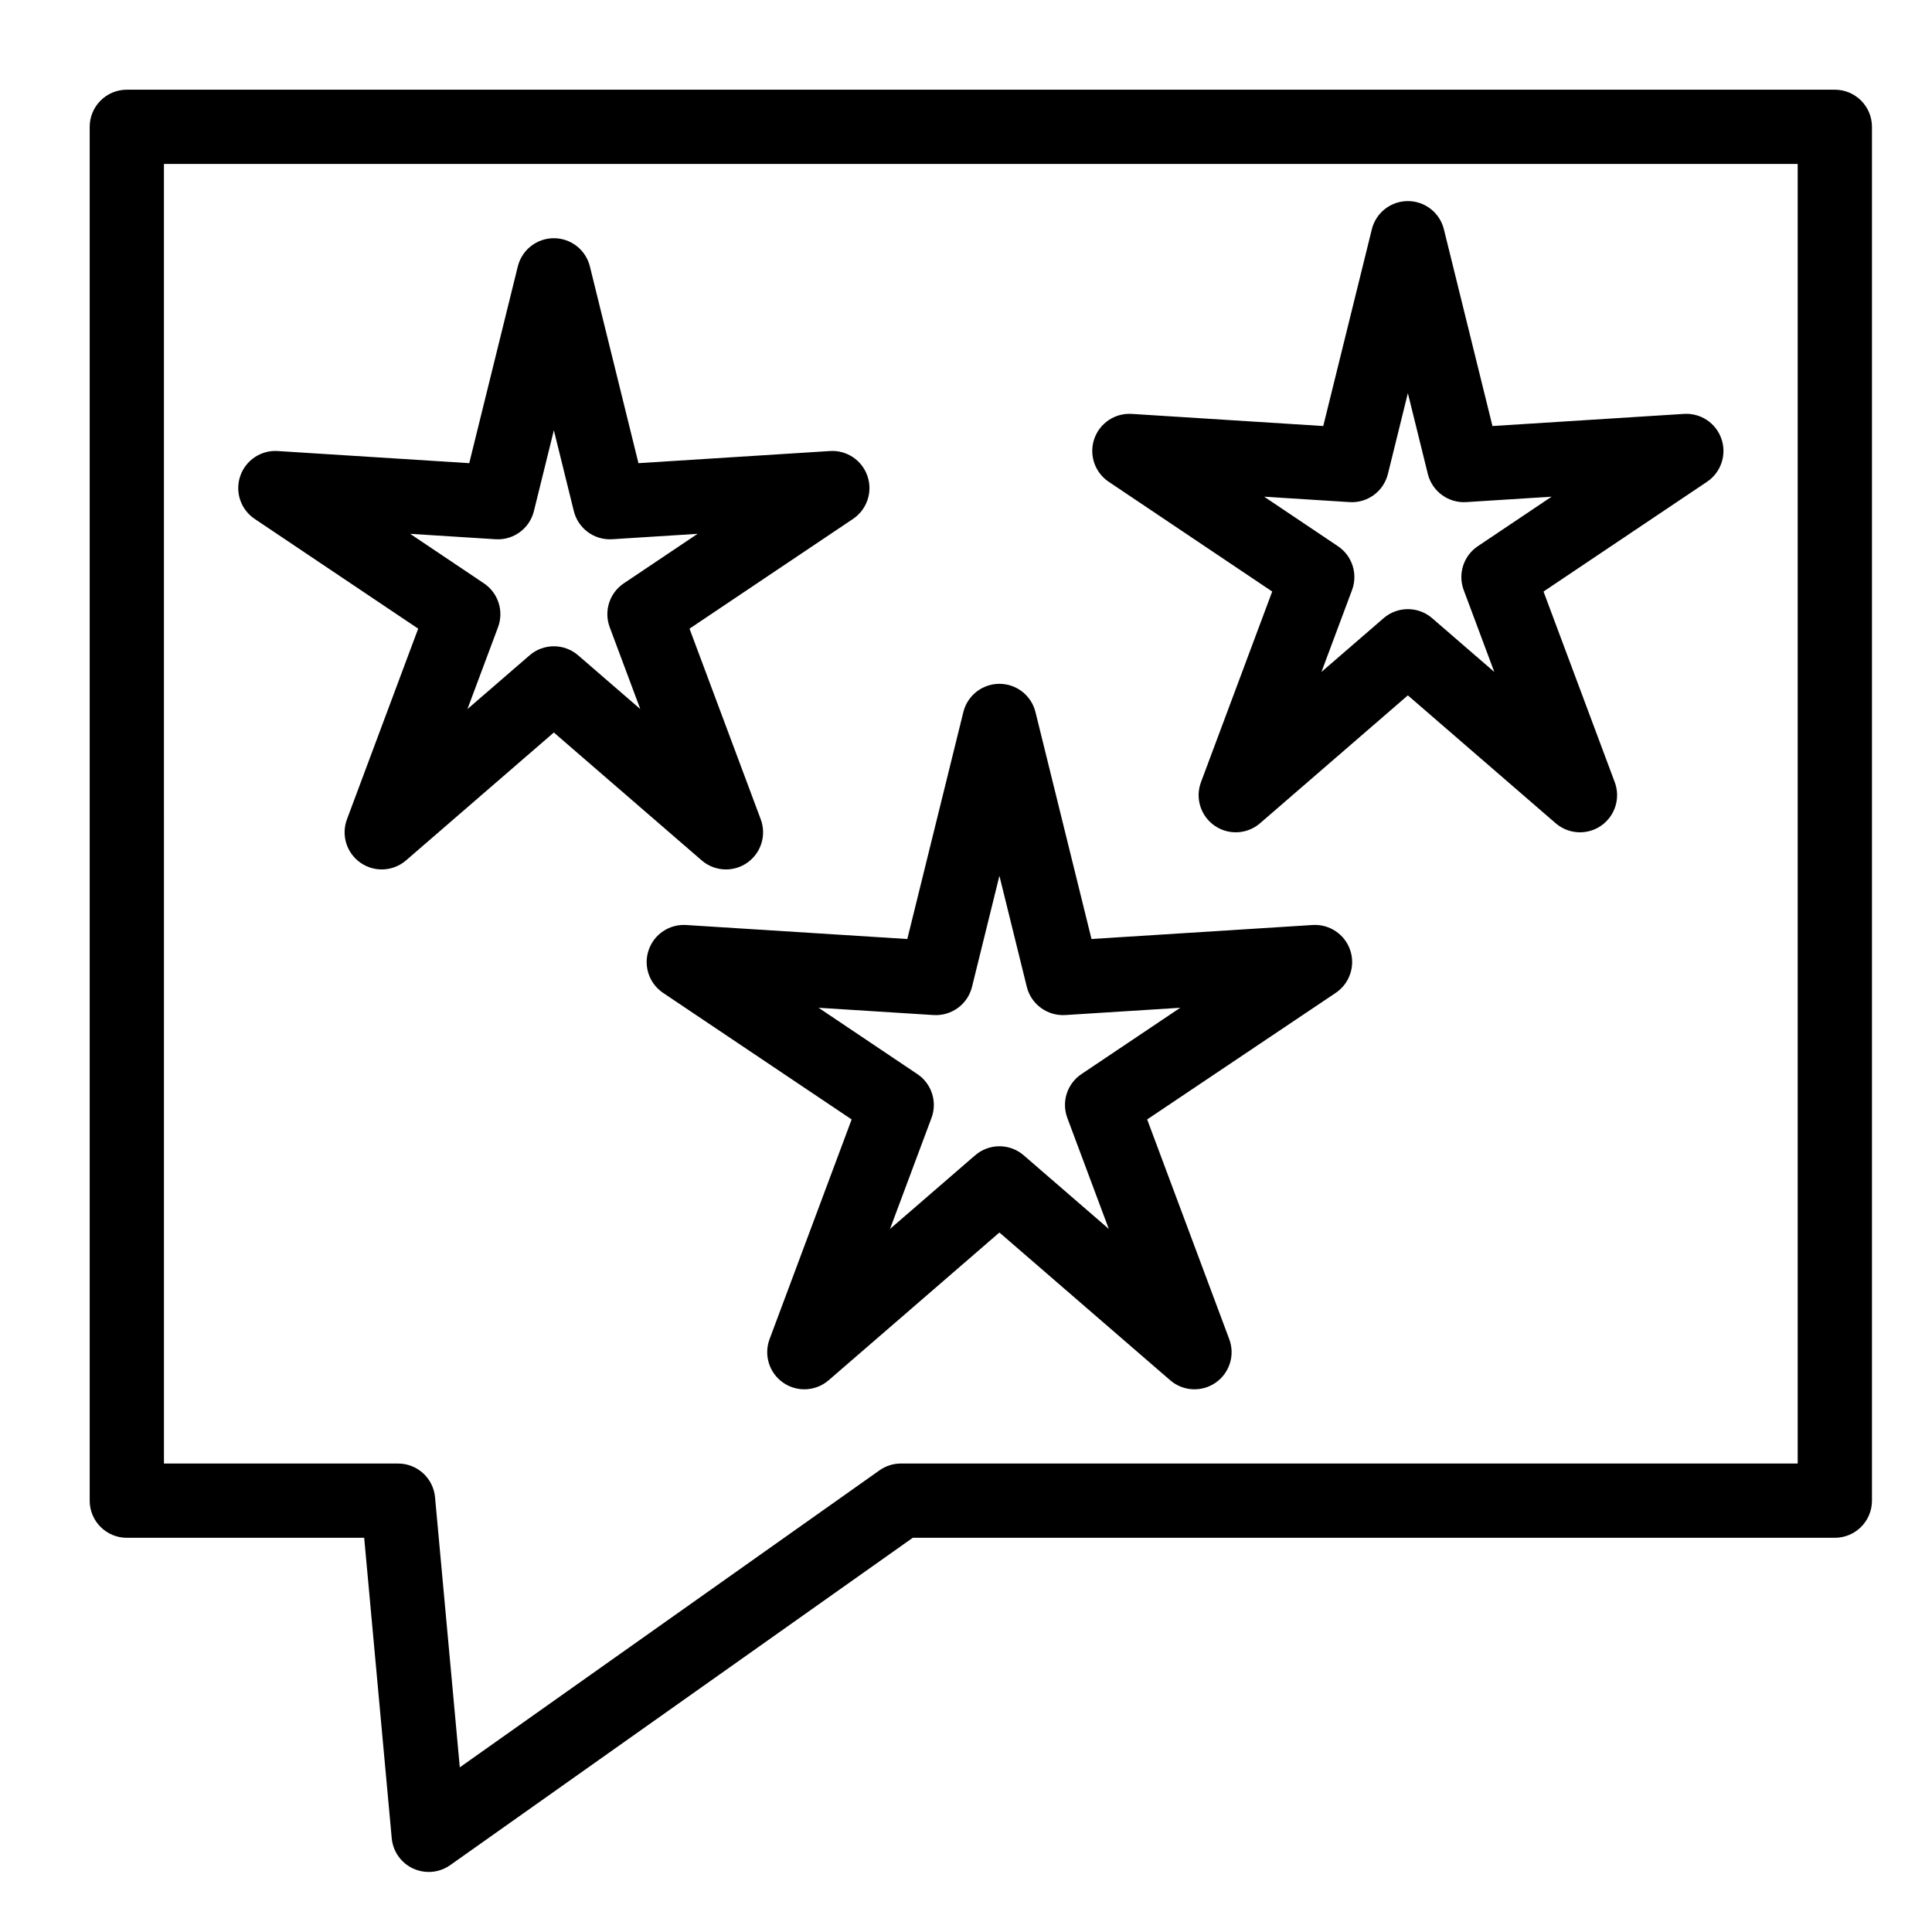
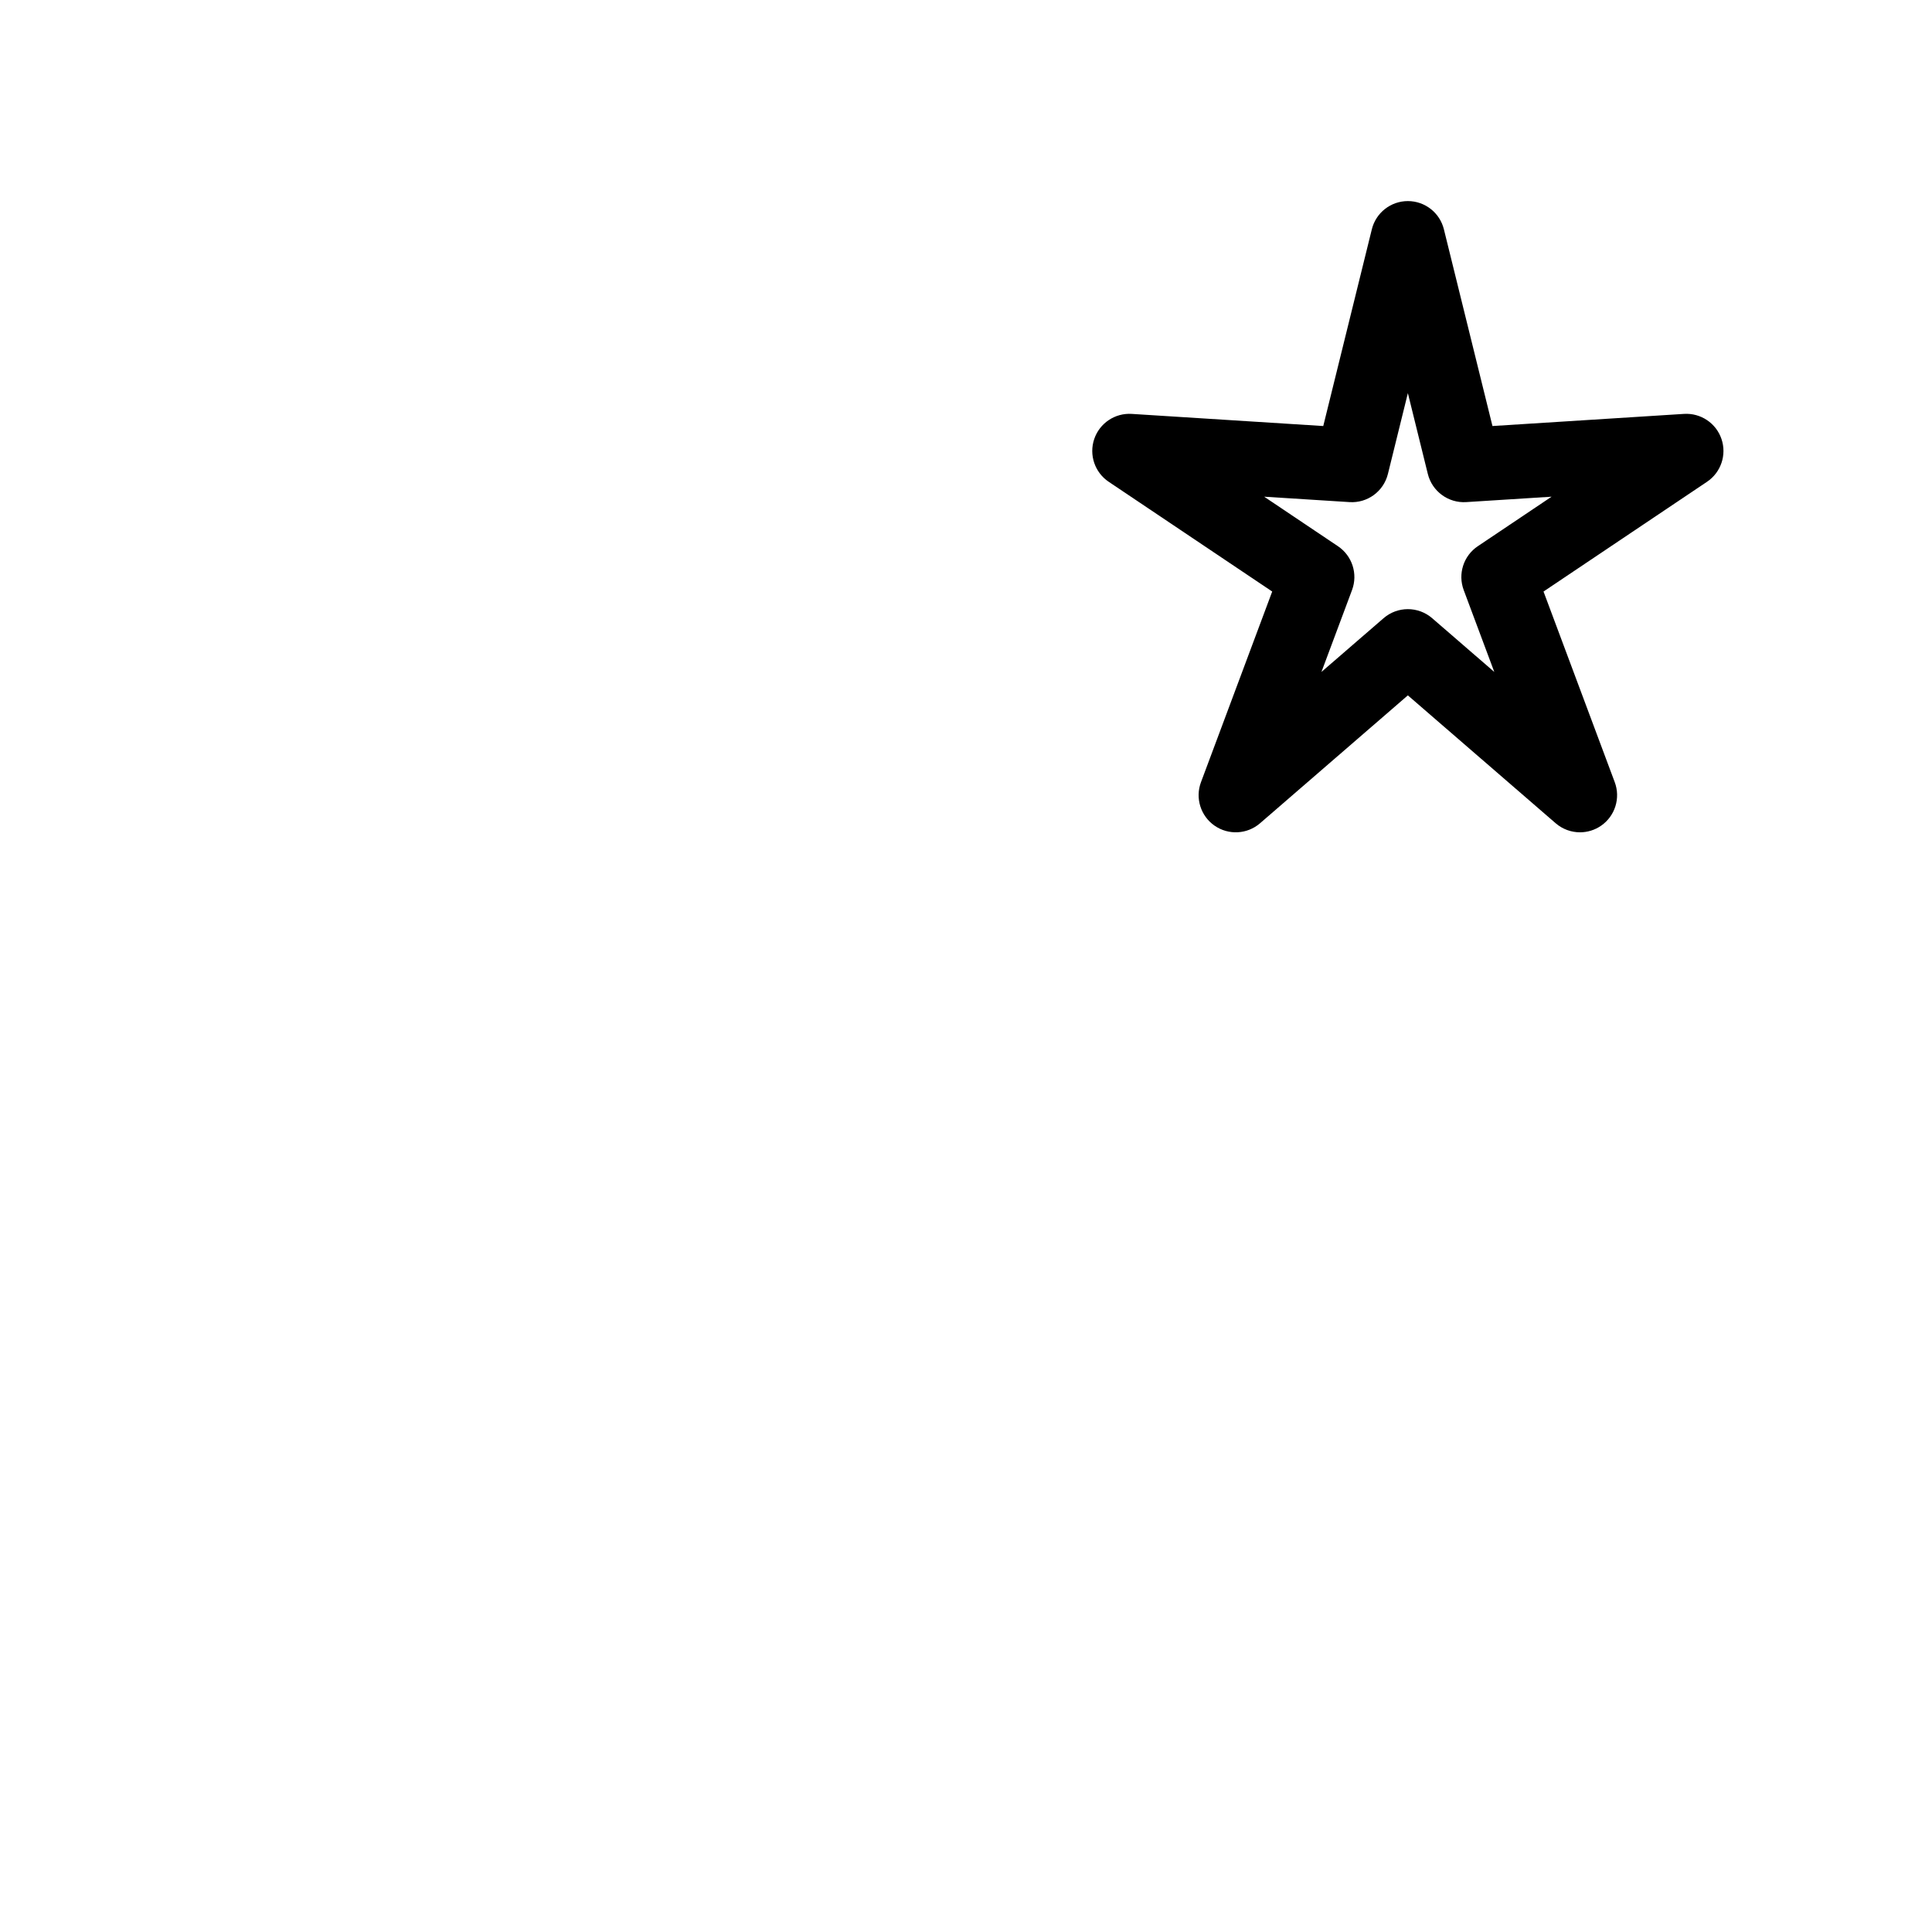
<svg xmlns="http://www.w3.org/2000/svg" fill="#000000" width="800px" height="800px" version="1.1" viewBox="144 144 512 512">
  <g>
-     <path d="m257.61 640.09c-1.398 0-2.805-0.297-4.117-0.902-3.195-1.473-5.359-4.535-5.68-8.039l-7.301-79.617h-62.902c-5.434 0-9.84-4.406-9.84-9.84v-364.08c0-5.434 4.406-9.84 9.84-9.84h452.64c5.434 0 9.84 4.406 9.84 9.84v364.08c0 5.434-4.406 9.84-9.84 9.84h-244.36l-122.59 86.754c-1.691 1.195-3.684 1.805-5.688 1.805zm-70.16-108.24h62.043c5.086 0 9.336 3.875 9.797 8.941l6.562 71.574 111.22-78.707c1.66-1.176 3.648-1.809 5.684-1.809h237.65v-344.4h-432.96z" />
-     <path d="m336.39 374.41c-2.305 0-4.602-0.809-6.438-2.398l-39.176-33.891-39.172 33.891c-3.402 2.941-8.363 3.203-12.055 0.637s-5.176-7.309-3.602-11.523l18.875-50.523-43.332-29.086c-3.691-2.477-5.262-7.125-3.832-11.332 1.43-4.211 5.504-6.941 9.941-6.656l50.754 3.215 12.871-52.133c1.082-4.391 5.023-7.481 9.551-7.481 4.527 0 8.469 3.086 9.551 7.481l12.871 52.133 50.754-3.215c4.453-0.285 8.512 2.449 9.941 6.656 1.43 4.211-0.145 8.855-3.832 11.332l-43.332 29.086 18.875 50.523c1.574 4.211 0.09 8.957-3.602 11.523-1.691 1.18-3.656 1.762-5.613 1.762zm-45.613-59.141c2.293 0 4.59 0.801 6.438 2.398l16.469 14.246-8.109-21.707c-1.594-4.269-0.051-9.074 3.734-11.613l19.555-13.125-22.621 1.434c-4.754 0.305-9.035-2.84-10.176-7.461l-5.289-21.418-5.289 21.418c-1.141 4.621-5.41 7.769-10.176 7.461l-22.621-1.434 19.555 13.125c3.785 2.539 5.328 7.344 3.734 11.613l-8.109 21.707 16.469-14.246c1.848-1.598 4.144-2.398 6.438-2.398z" />
    <path d="m562.71 364.57c-2.305 0-4.602-0.809-6.441-2.398l-39.172-33.891-39.172 33.891c-3.398 2.941-8.363 3.203-12.055 0.637-3.691-2.566-5.176-7.312-3.598-11.523l18.875-50.523-43.332-29.086c-3.691-2.477-5.262-7.125-3.832-11.332 1.43-4.211 5.504-6.938 9.941-6.656l50.754 3.215 12.871-52.133c1.082-4.391 5.023-7.481 9.547-7.481 4.527 0 8.469 3.086 9.551 7.481l12.871 52.133 50.754-3.215c4.441-0.281 8.512 2.449 9.941 6.656 1.43 4.211-0.145 8.855-3.832 11.332l-43.332 29.086 18.875 50.523c1.574 4.211 0.094 8.957-3.598 11.523-1.695 1.18-3.66 1.762-5.617 1.762zm-45.613-59.141c2.293 0 4.59 0.801 6.438 2.398l16.469 14.246-8.109-21.707c-1.594-4.269-0.051-9.074 3.734-11.613l19.555-13.125-22.621 1.434c-4.723 0.305-9.035-2.84-10.176-7.461l-5.289-21.418-5.289 21.418c-1.141 4.621-5.43 7.773-10.176 7.461l-22.621-1.434 19.555 13.125c3.785 2.539 5.328 7.344 3.734 11.613l-8.109 21.707 16.469-14.246c1.848-1.598 4.144-2.398 6.438-2.398z" />
-     <path d="m357.16 512.18c-1.957 0-3.922-0.582-5.617-1.762-3.691-2.566-5.176-7.309-3.602-11.523l21.754-58.23-49.969-33.539c-3.691-2.481-5.262-7.125-3.832-11.332 1.43-4.211 5.5-6.938 9.941-6.656l58.613 3.711 14.848-60.145c1.09-4.398 5.031-7.484 9.559-7.484 4.527 0 8.469 3.086 9.555 7.481l14.848 60.145 58.613-3.711c4.441-0.277 8.512 2.449 9.941 6.656 1.43 4.211-0.145 8.855-3.832 11.332l-49.969 33.539 21.754 58.234c1.574 4.211 0.094 8.957-3.598 11.523-3.691 2.566-8.656 2.305-12.055-0.637l-45.258-39.152-45.254 39.152c-1.84 1.59-4.137 2.398-6.441 2.398zm3.769-101.11 26.191 17.582c3.785 2.539 5.328 7.344 3.734 11.613l-10.988 29.414 22.551-19.508c3.699-3.199 9.18-3.199 12.875 0l22.551 19.508-10.992-29.414c-1.594-4.269-0.051-9.074 3.734-11.613l26.191-17.582-30.484 1.93c-4.723 0.281-9.035-2.844-10.176-7.461l-7.262-29.434-7.266 29.434c-1.141 4.621-5.43 7.742-10.176 7.461z" />
  </g>
</svg>